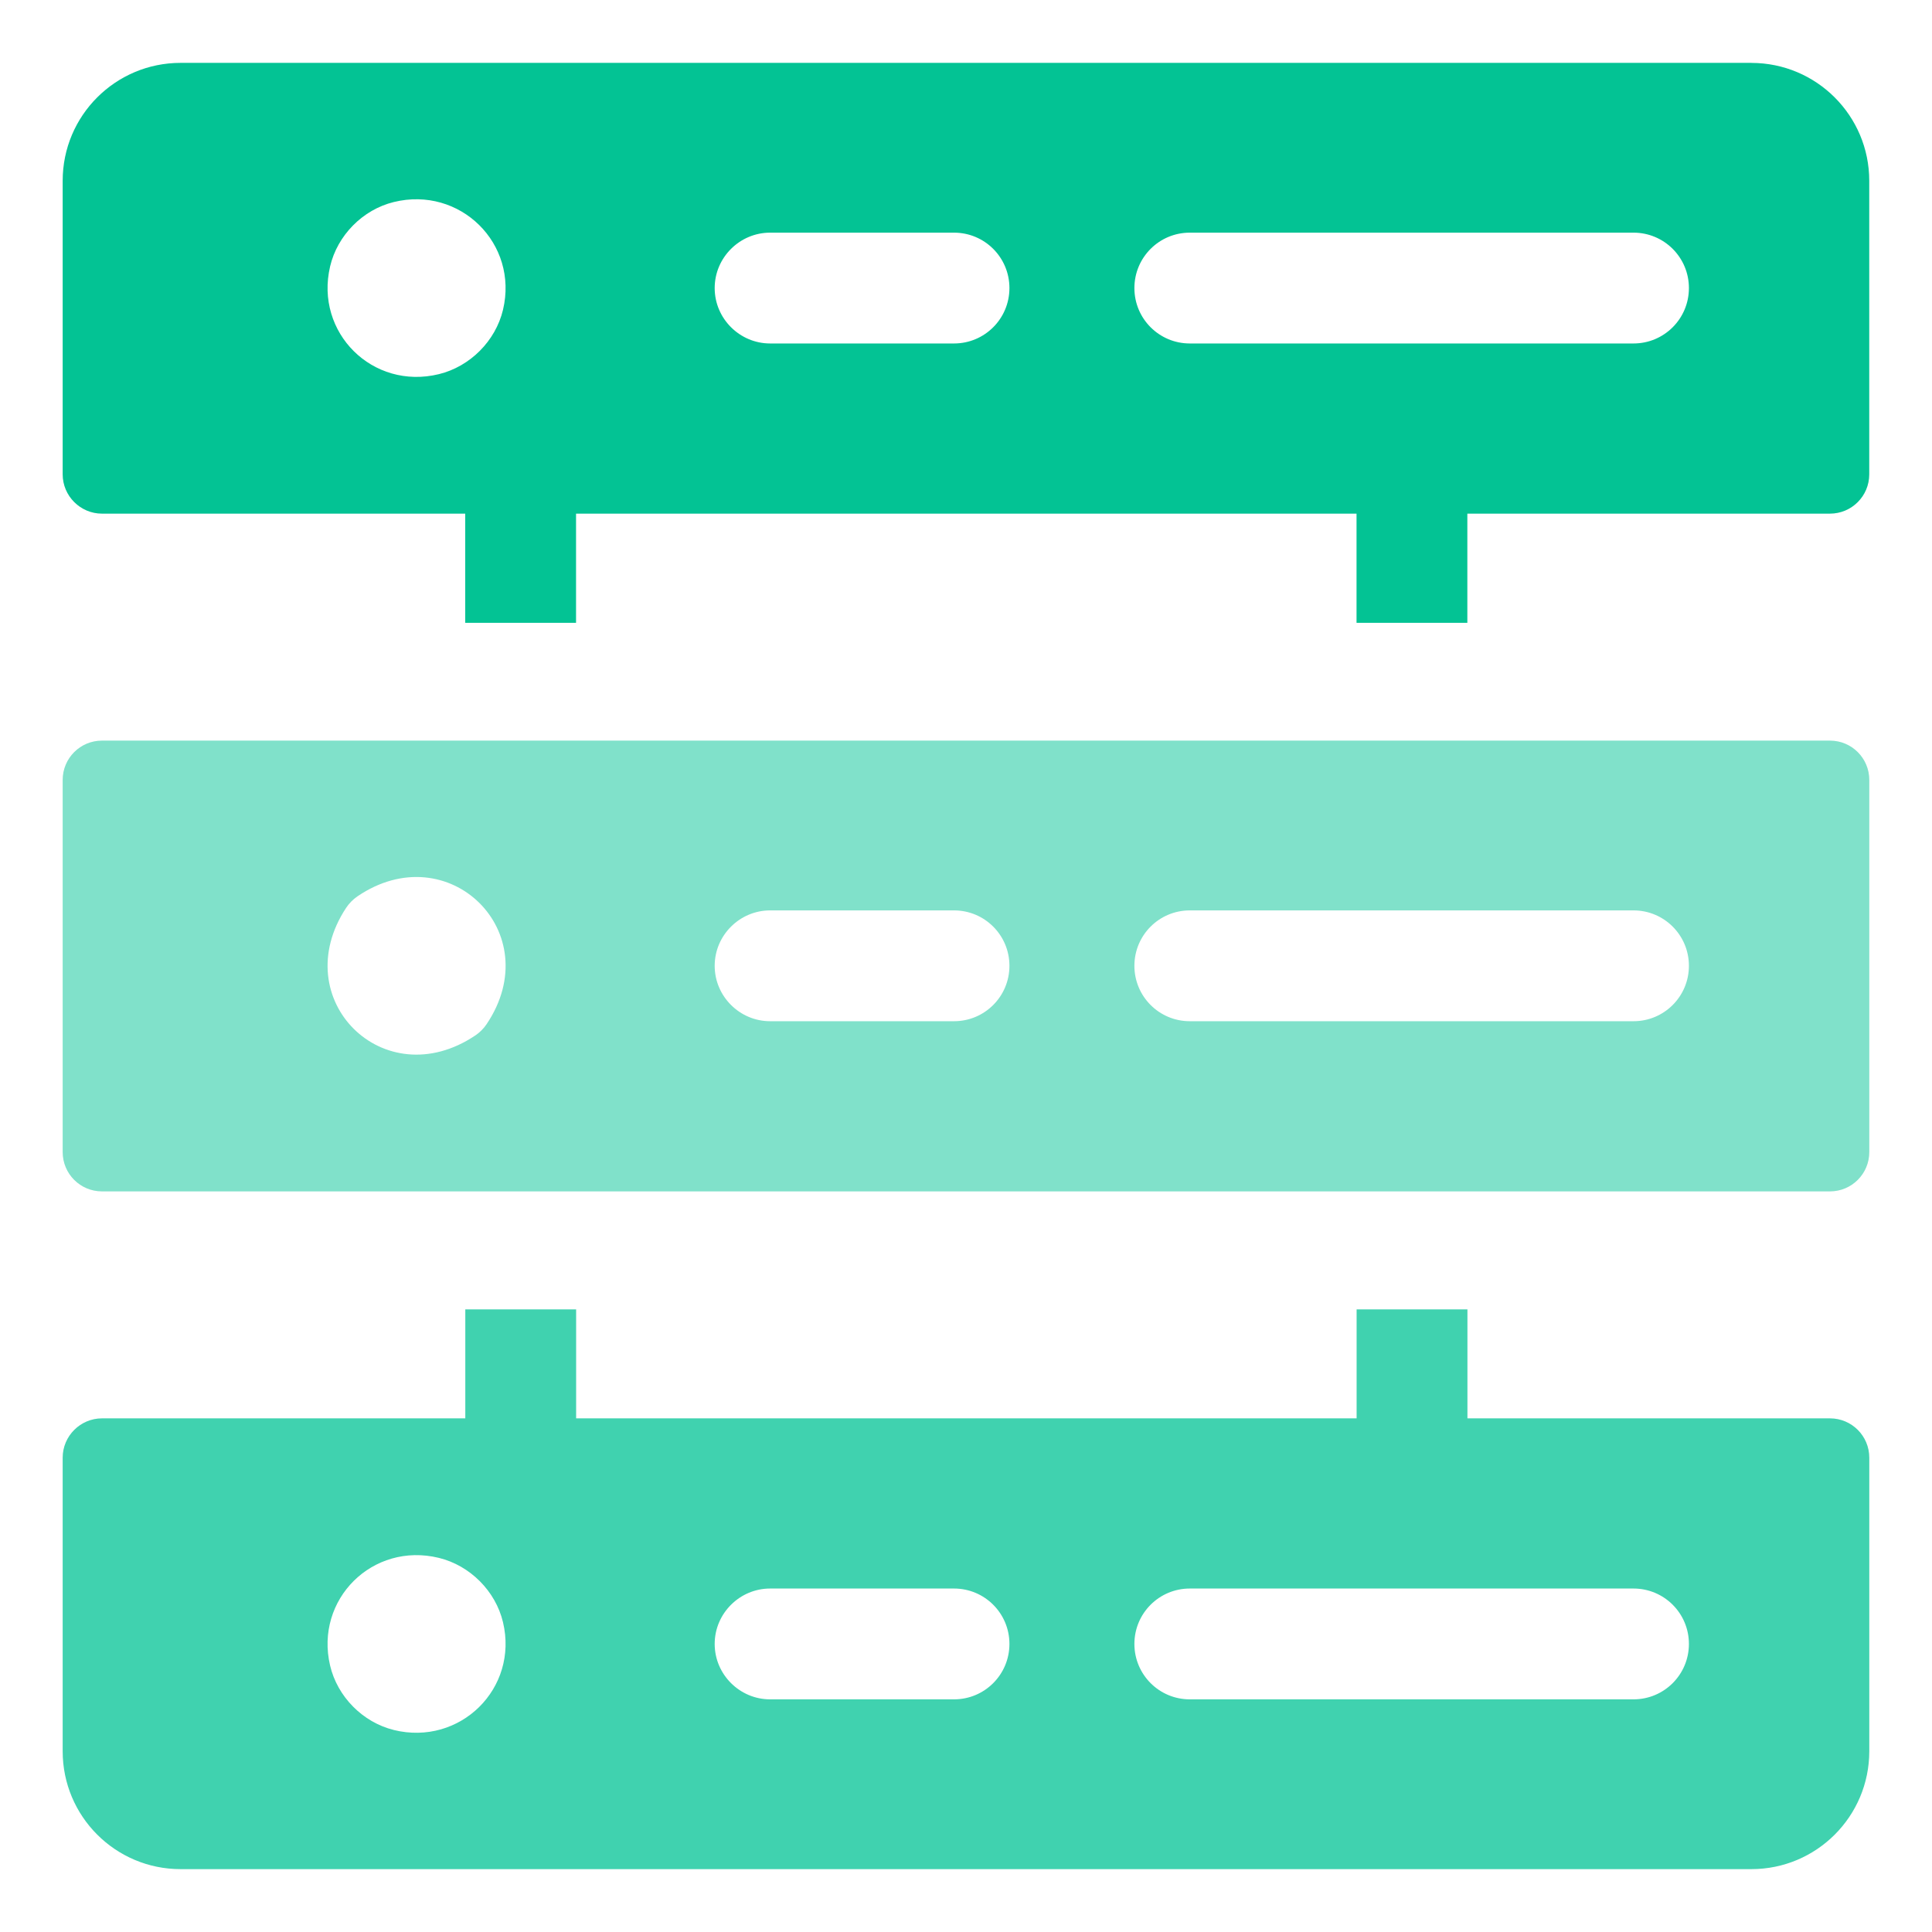
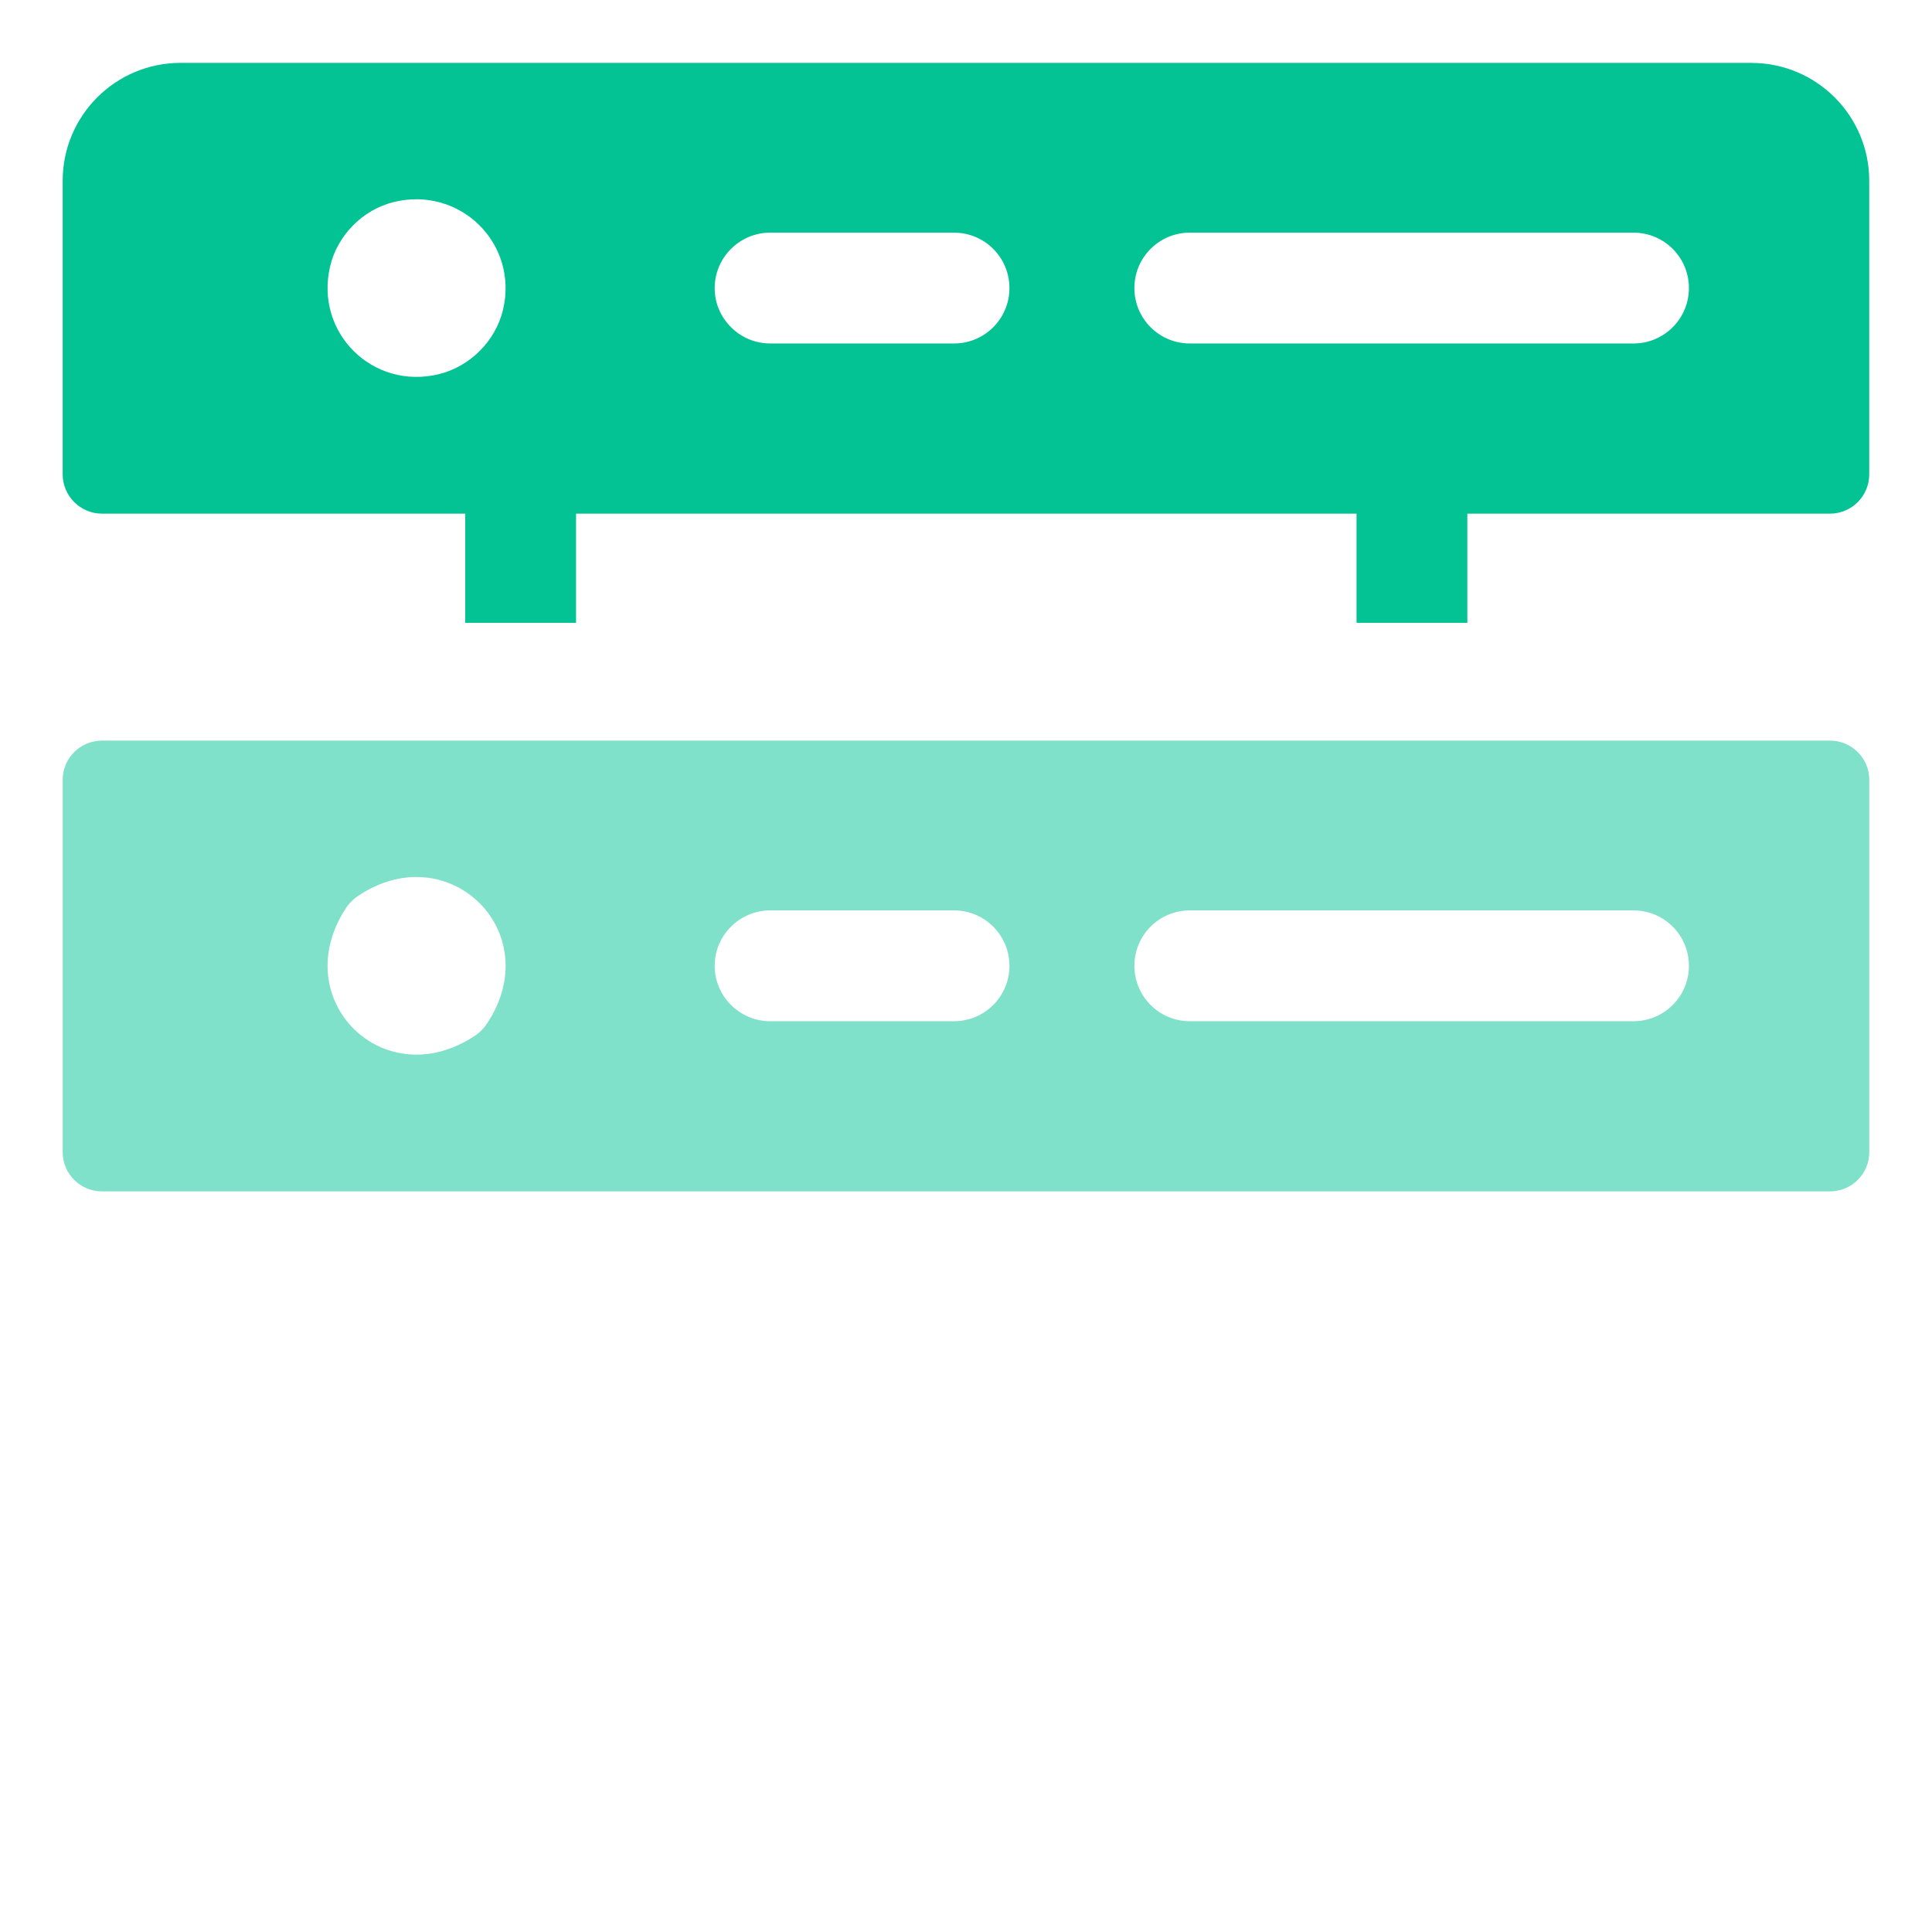
<svg xmlns="http://www.w3.org/2000/svg" id="uuid-cad2443c-86db-4484-b85d-2947a5f973d3" width="500" height="500" viewBox="0 0 500 500">
  <path d="M453.27,16.27H46.73c-16.85,0-30.51,13.66-30.51,30.51v75.98c0,5.59,4.58,10.17,10.17,10.17h94.01v28.25h28.68v-28.25h201.99v28.25h28.68v-28.25h93.84c5.62,0,10.17-4.55,10.17-10.17V46.79c0-16.85-13.66-30.51-30.51-30.51ZM85.43,68.95c1.89-8.05,8.44-14.69,16.47-16.66,17.14-4.22,32.37,10.75,28.27,27.91-1.93,8.06-8.53,14.66-16.58,16.63-17.15,4.19-32.18-10.74-28.16-27.87ZM246.9,88.89h-47.6c-7.83,0-14.34-6.41-14.34-14.34s6.51-14.34,14.34-14.34h47.6c7.93,0,14.34,6.41,14.34,14.34s-6.41,14.34-14.34,14.34ZM422.75,88.89h-114.83c-7.93,0-14.34-6.41-14.34-14.34s6.41-14.34,14.34-14.34h114.83c7.93,0,14.34,6.41,14.34,14.34s-6.41,14.34-14.34,14.34Z" style="fill:#03c394;" />
  <path d="M473.61,191.67H26.39c-5.62,0-10.17,4.55-10.17,10.17v96.32c0,5.62,4.55,10.17,10.17,10.17h447.21c5.62,0,10.17-4.55,10.17-10.17v-96.32c0-5.62-4.55-10.17-10.17-10.17ZM123,267.98c-23.65,15.87-49.03-9.39-33.41-33.05.75-1.13,1.79-2.19,2.91-2.95,23.51-16,49.37,9.37,33.43,33.08-.75,1.12-1.8,2.17-2.92,2.92ZM246.9,264.29h-47.6c-7.83,0-14.34-6.41-14.34-14.34s6.51-14.34,14.34-14.34h47.6c7.93,0,14.34,6.41,14.34,14.34s-6.41,14.34-14.34,14.34ZM422.75,264.29h-114.83c-7.93,0-14.34-6.41-14.34-14.34s6.41-14.34,14.34-14.34h114.83c7.93,0,14.34,6.41,14.34,14.34s-6.41,14.34-14.34,14.34Z" style="fill:#80e1ca;" />
-   <path d="M473.61,367.07h-93.84v-28.2h-28.68v28.2h-201.99v-28.2h-28.68v28.2H26.39c-5.59,0-10.17,4.58-10.17,10.17v75.98c0,16.85,13.66,30.51,30.51,30.51h406.53c16.85,0,30.51-13.66,30.51-30.51v-75.98c0-5.62-4.55-10.17-10.17-10.17ZM101.9,447.71c-8.03-1.98-14.58-8.61-16.47-16.66-4.02-17.13,11.01-32.06,28.16-27.87,8.05,1.97,14.66,8.57,16.58,16.63,4.1,17.16-11.13,32.13-28.27,27.91ZM246.9,439.79h-47.6c-7.83,0-14.34-6.41-14.34-14.34s6.51-14.34,14.34-14.34h47.6c7.93,0,14.34,6.41,14.34,14.34s-6.41,14.34-14.34,14.34ZM422.75,439.79h-114.83c-7.93,0-14.34-6.41-14.34-14.34s6.41-14.34,14.34-14.34h114.83c7.93,0,14.34,6.41,14.34,14.34s-6.41,14.34-14.34,14.34Z" style="fill:#40d2af;" />
</svg>